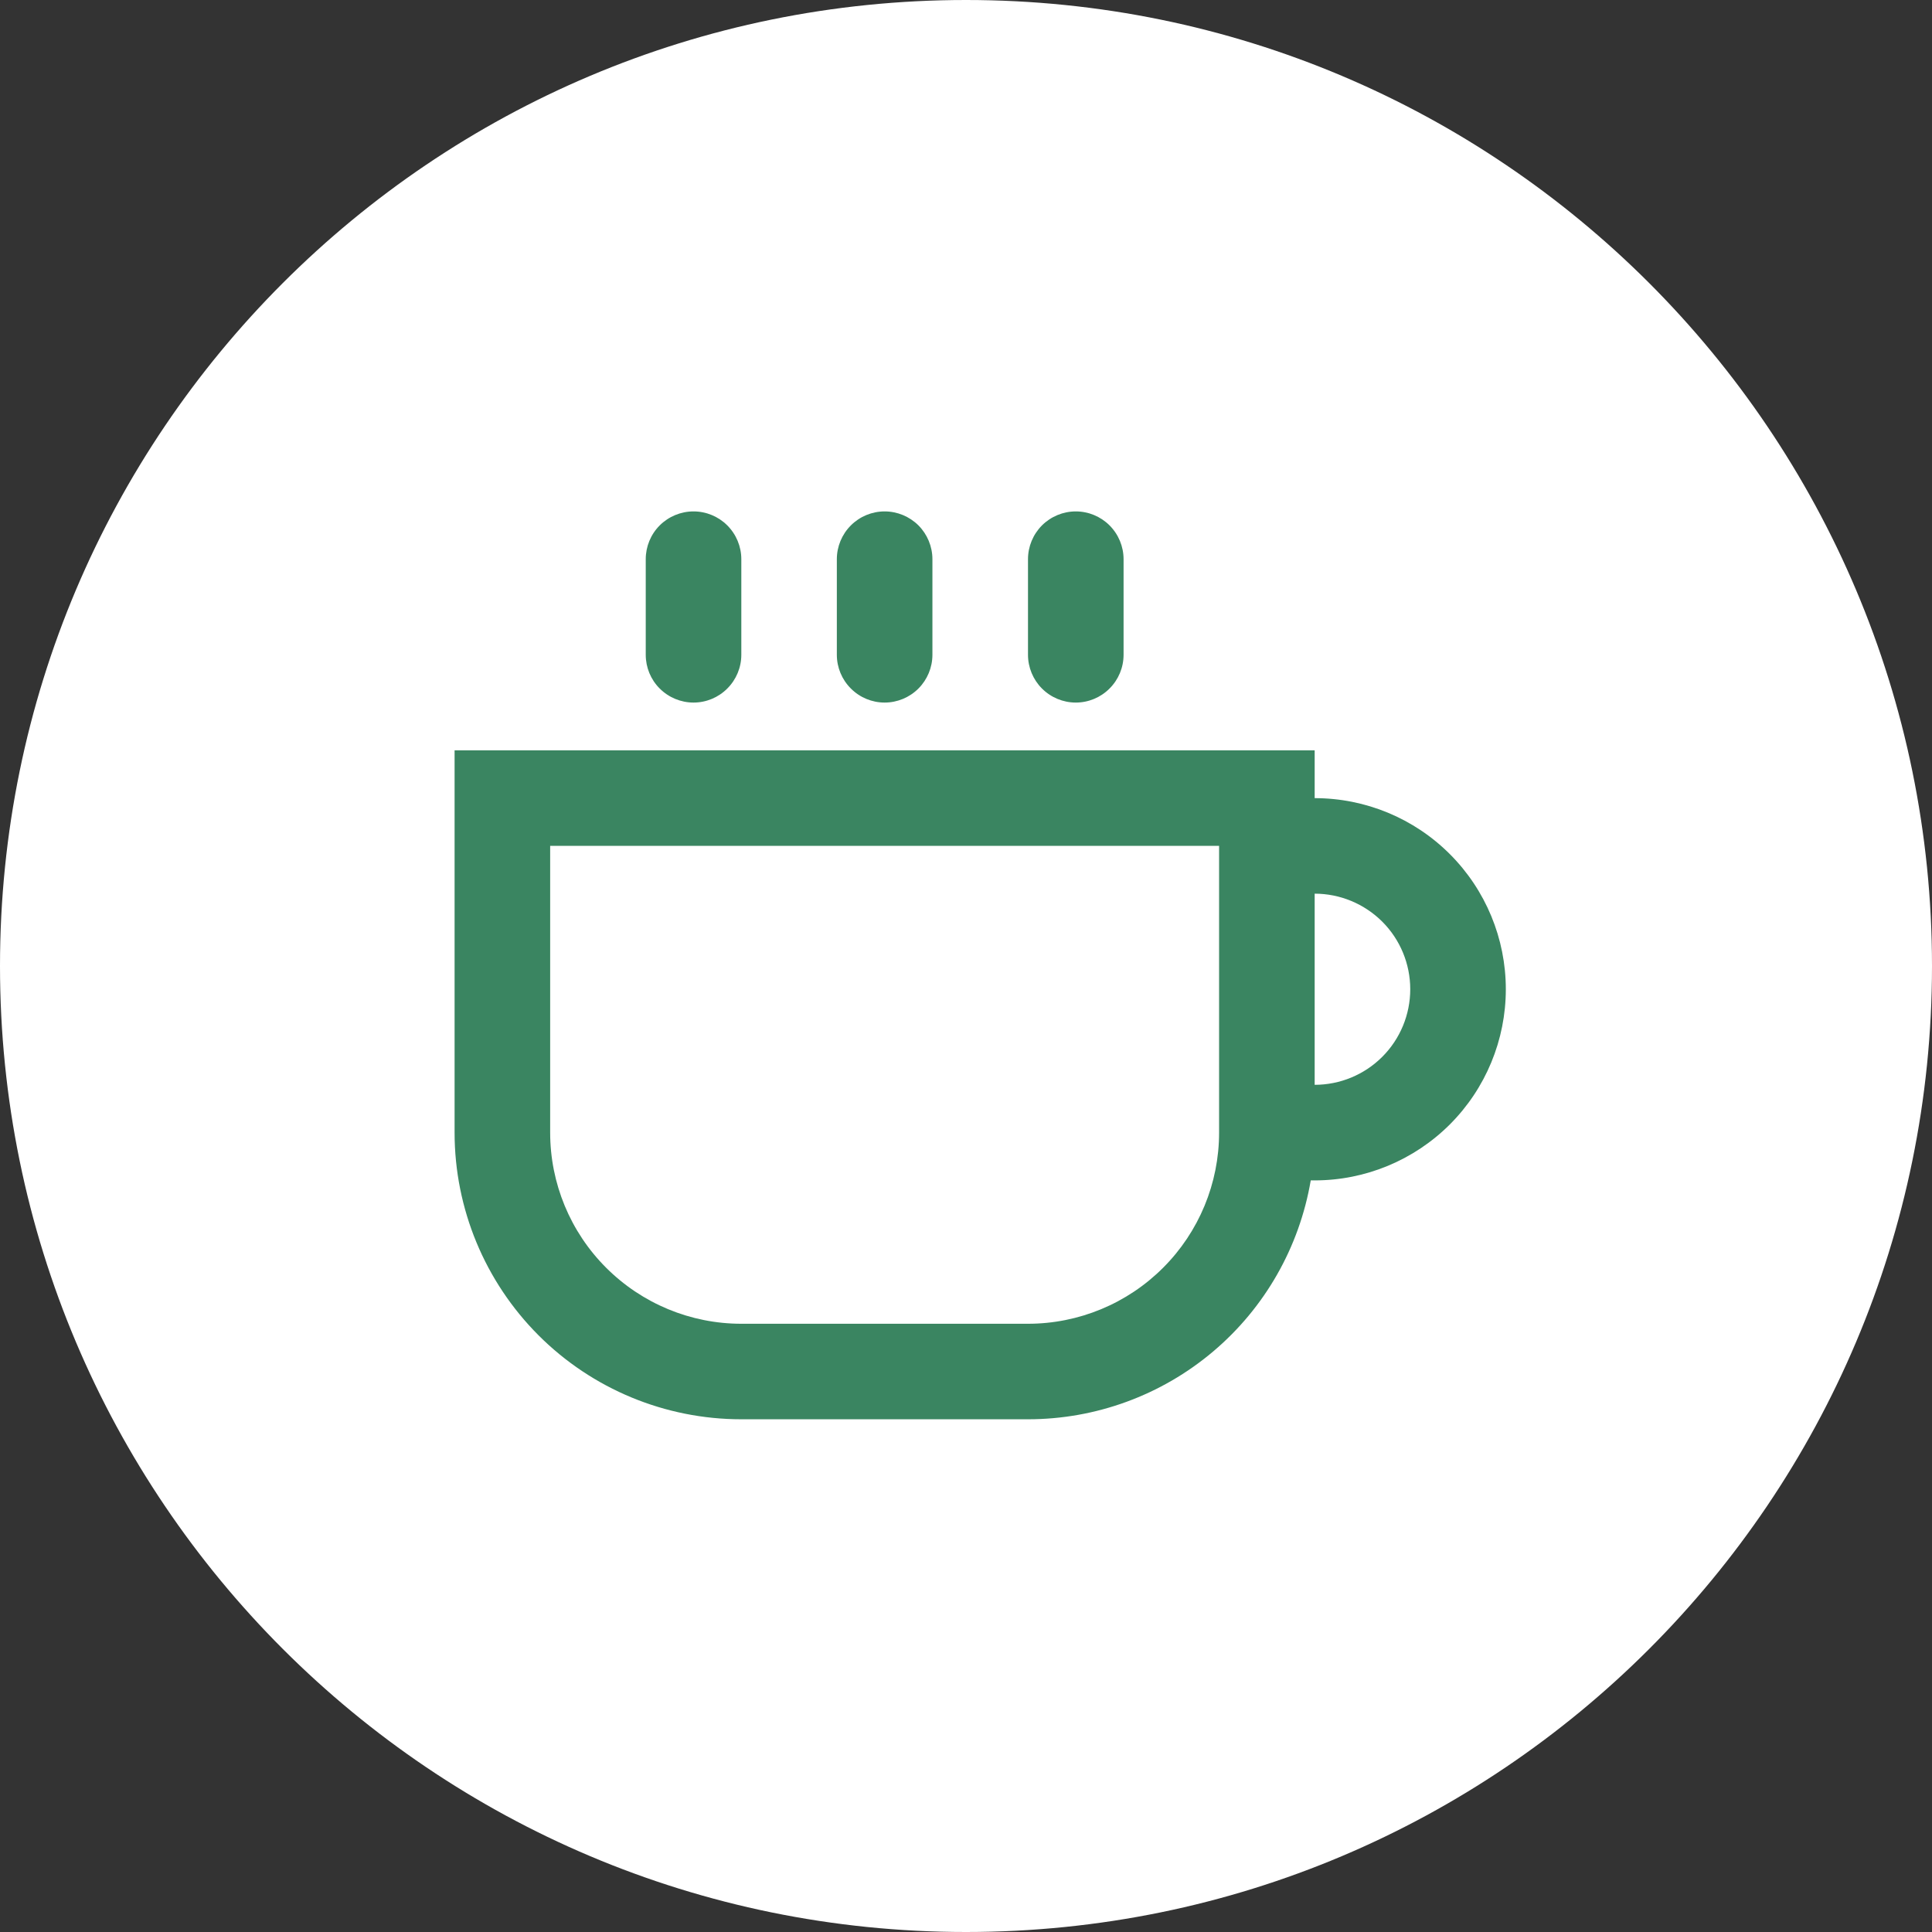
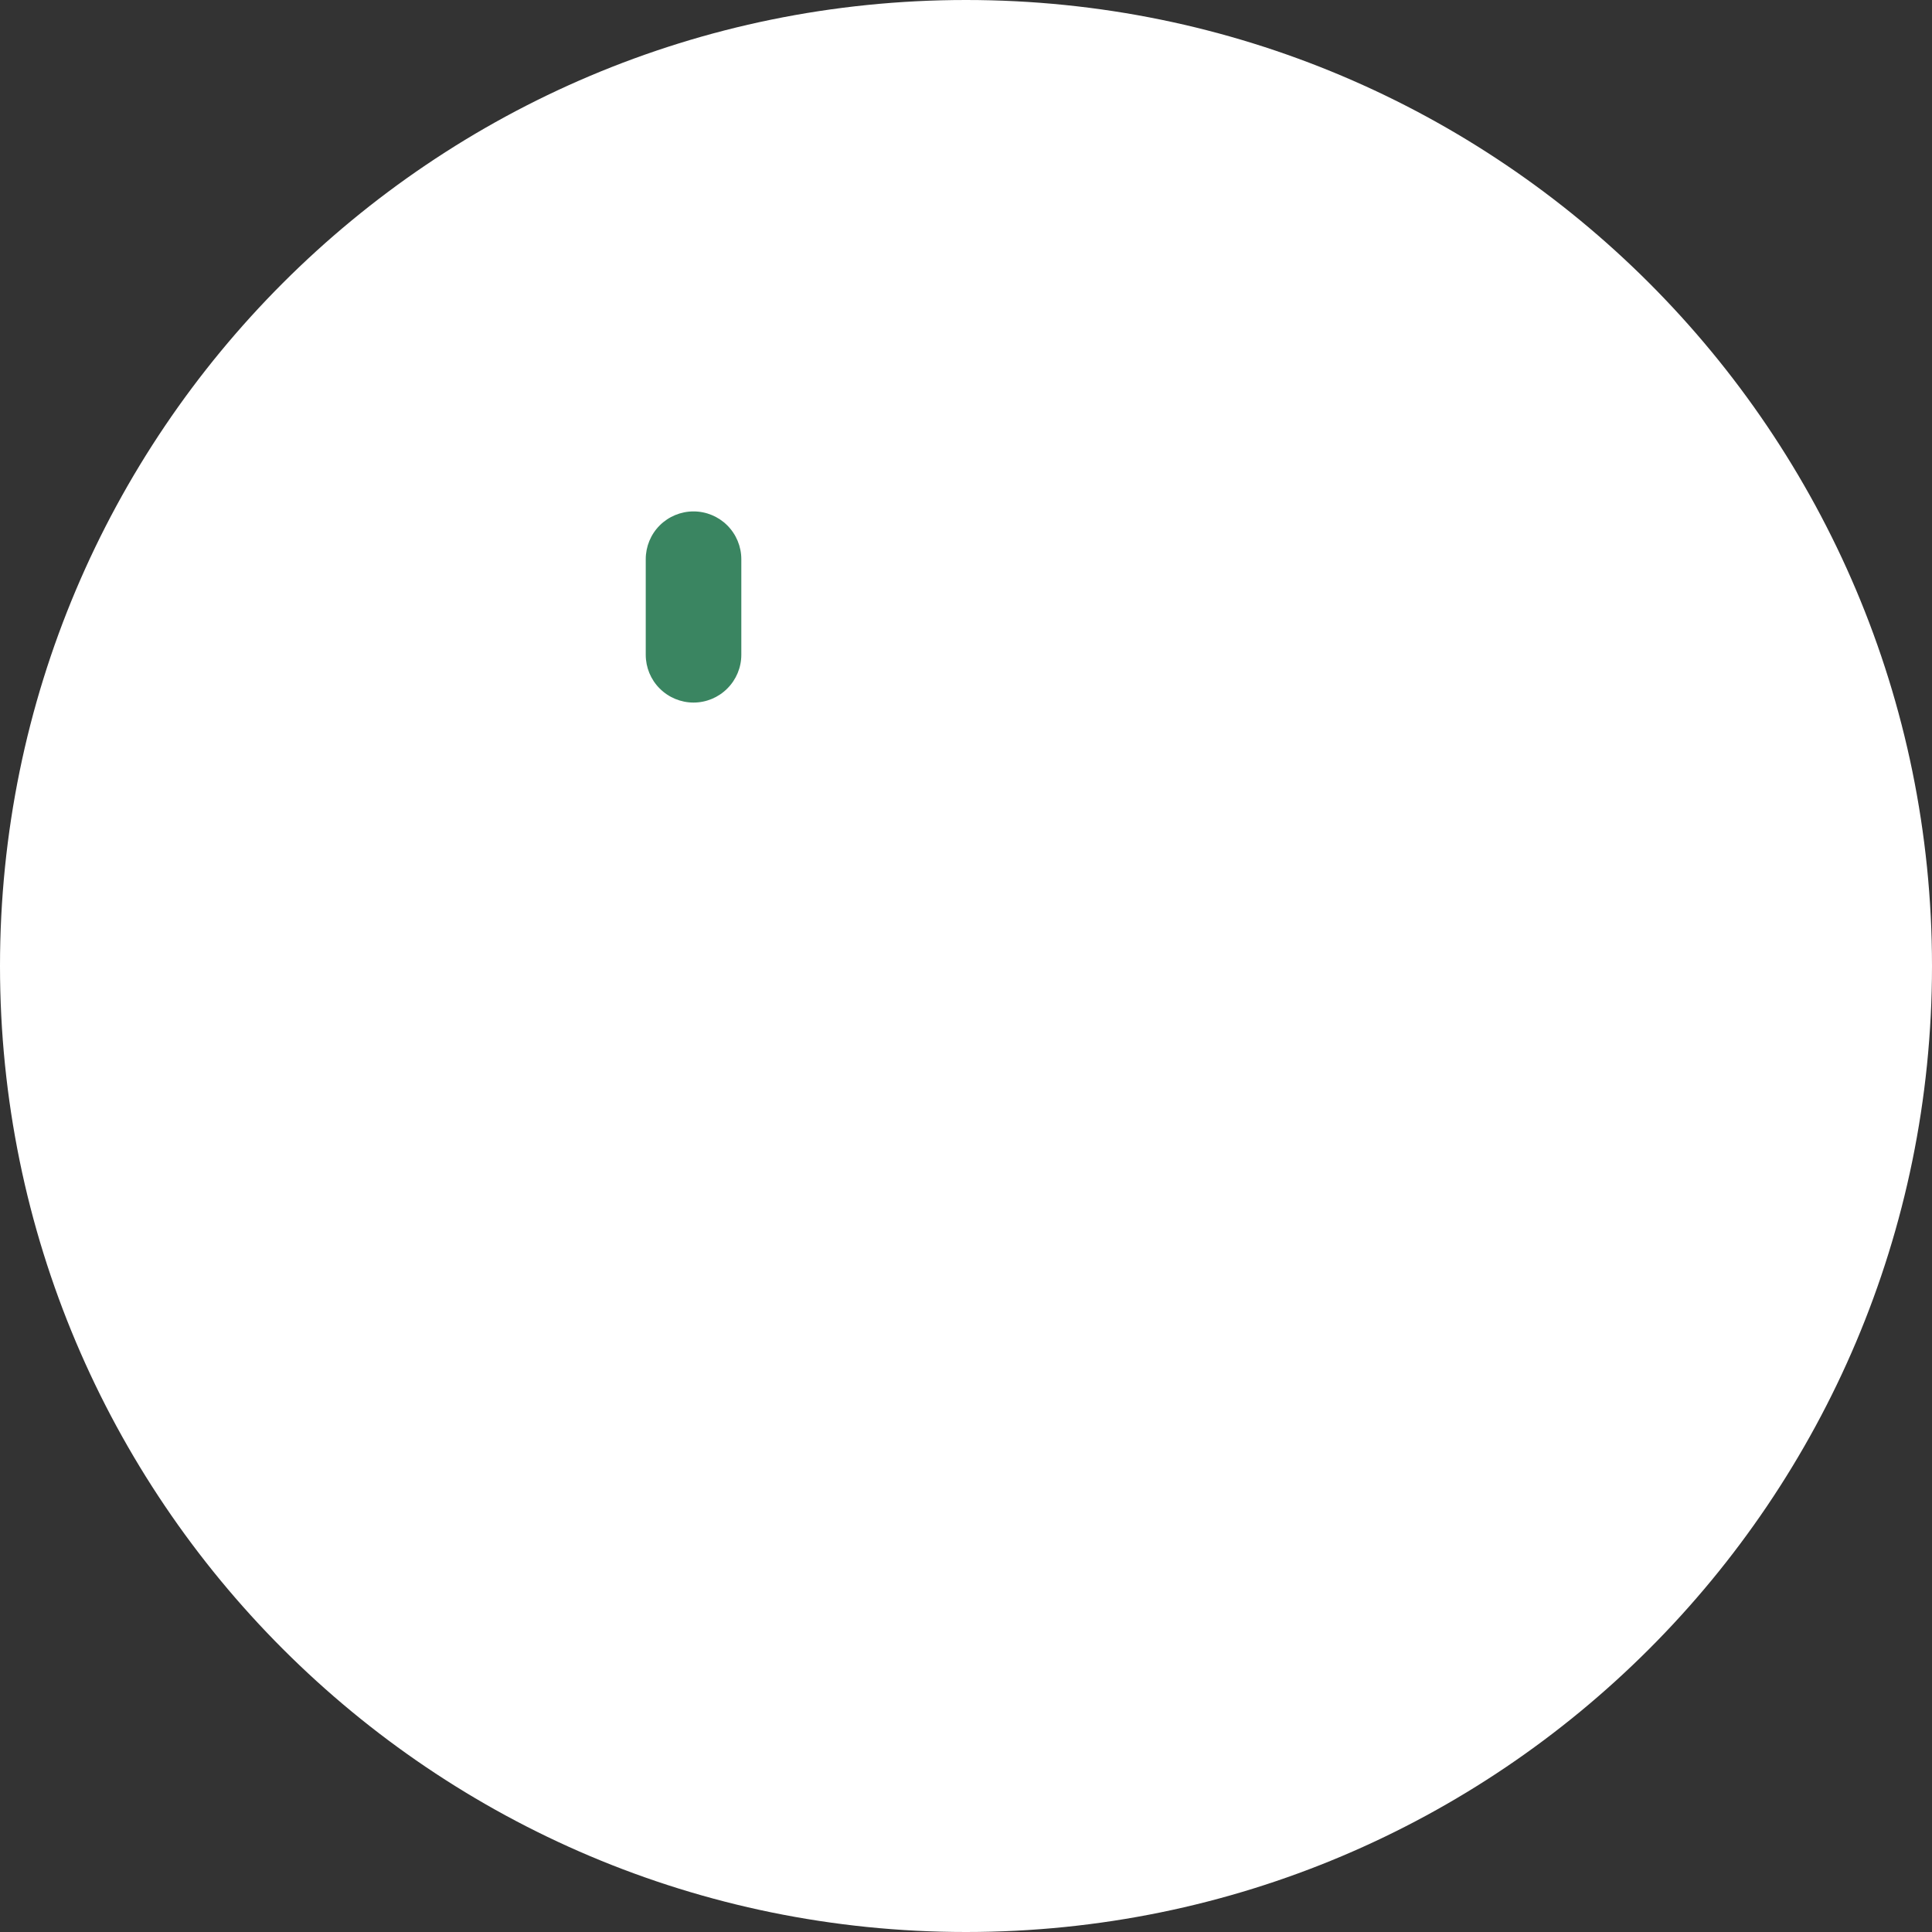
<svg xmlns="http://www.w3.org/2000/svg" width="34" height="34" viewBox="0 0 34 34" fill="none">
  <rect x="0" y="0" width="34" height="34" fill="#333333" stroke="none" />
  <path d="M0 17C0 7.611 7.611 0 17 0V0C26.389 0 34 7.611 34 17V17C34 26.389 26.389 34 17 34V34C7.611 34 0 26.389 0 17V17Z" fill="white" />
  <path d="M12.205 9C11.982 9 11.768 9.089 11.61 9.246C11.452 9.404 11.364 9.618 11.364 9.841V11.523C11.364 11.746 11.452 11.96 11.61 12.117C11.768 12.275 11.982 12.364 12.205 12.364C12.428 12.364 12.642 12.275 12.799 12.117C12.957 11.96 13.046 11.746 13.046 11.523V9.841C13.046 9.618 12.957 9.404 12.799 9.246C12.642 9.089 12.428 9 12.205 9V9Z" fill="#3A8561" />
-   <path fill-rule="evenodd" clip-rule="evenodd" d="M18.091 24.977C19.283 24.977 20.437 24.555 21.348 23.785C22.259 23.016 22.867 21.948 23.067 20.773H23.136C24.029 20.773 24.884 20.418 25.515 19.788C26.146 19.157 26.5 18.301 26.5 17.409C26.5 16.517 26.146 15.662 25.515 15.031C24.884 14.4 24.029 14.046 23.136 14.046V13.205H8V19.932C8 21.27 8.532 22.553 9.478 23.5C10.424 24.446 11.707 24.977 13.046 24.977H18.091ZM9.682 14.886V19.932C9.682 20.824 10.036 21.68 10.667 22.31C11.298 22.941 12.153 23.296 13.046 23.296H18.091C18.983 23.296 19.839 22.941 20.469 22.31C21.1 21.68 21.454 20.824 21.454 19.932V14.886H9.682ZM24.818 17.409C24.818 17.855 24.641 18.283 24.326 18.598C24.01 18.914 23.582 19.091 23.136 19.091V15.727C23.582 15.727 24.01 15.905 24.326 16.22C24.641 16.535 24.818 16.963 24.818 17.409Z" fill="#3A8561" />
-   <path d="M14.727 9.841C14.727 9.618 14.816 9.404 14.974 9.246C15.131 9.089 15.345 9 15.568 9C15.791 9 16.005 9.089 16.163 9.246C16.32 9.404 16.409 9.618 16.409 9.841V11.523C16.409 11.746 16.32 11.96 16.163 12.117C16.005 12.275 15.791 12.364 15.568 12.364C15.345 12.364 15.131 12.275 14.974 12.117C14.816 11.96 14.727 11.746 14.727 11.523V9.841Z" fill="#3A8561" />
-   <path d="M18.932 9C18.709 9 18.495 9.089 18.337 9.246C18.18 9.404 18.091 9.618 18.091 9.841V11.523C18.091 11.746 18.18 11.96 18.337 12.117C18.495 12.275 18.709 12.364 18.932 12.364C19.155 12.364 19.369 12.275 19.526 12.117C19.684 11.96 19.773 11.746 19.773 11.523V9.841C19.773 9.618 19.684 9.404 19.526 9.246C19.369 9.089 19.155 9 18.932 9V9Z" fill="#3A8561" />
</svg>